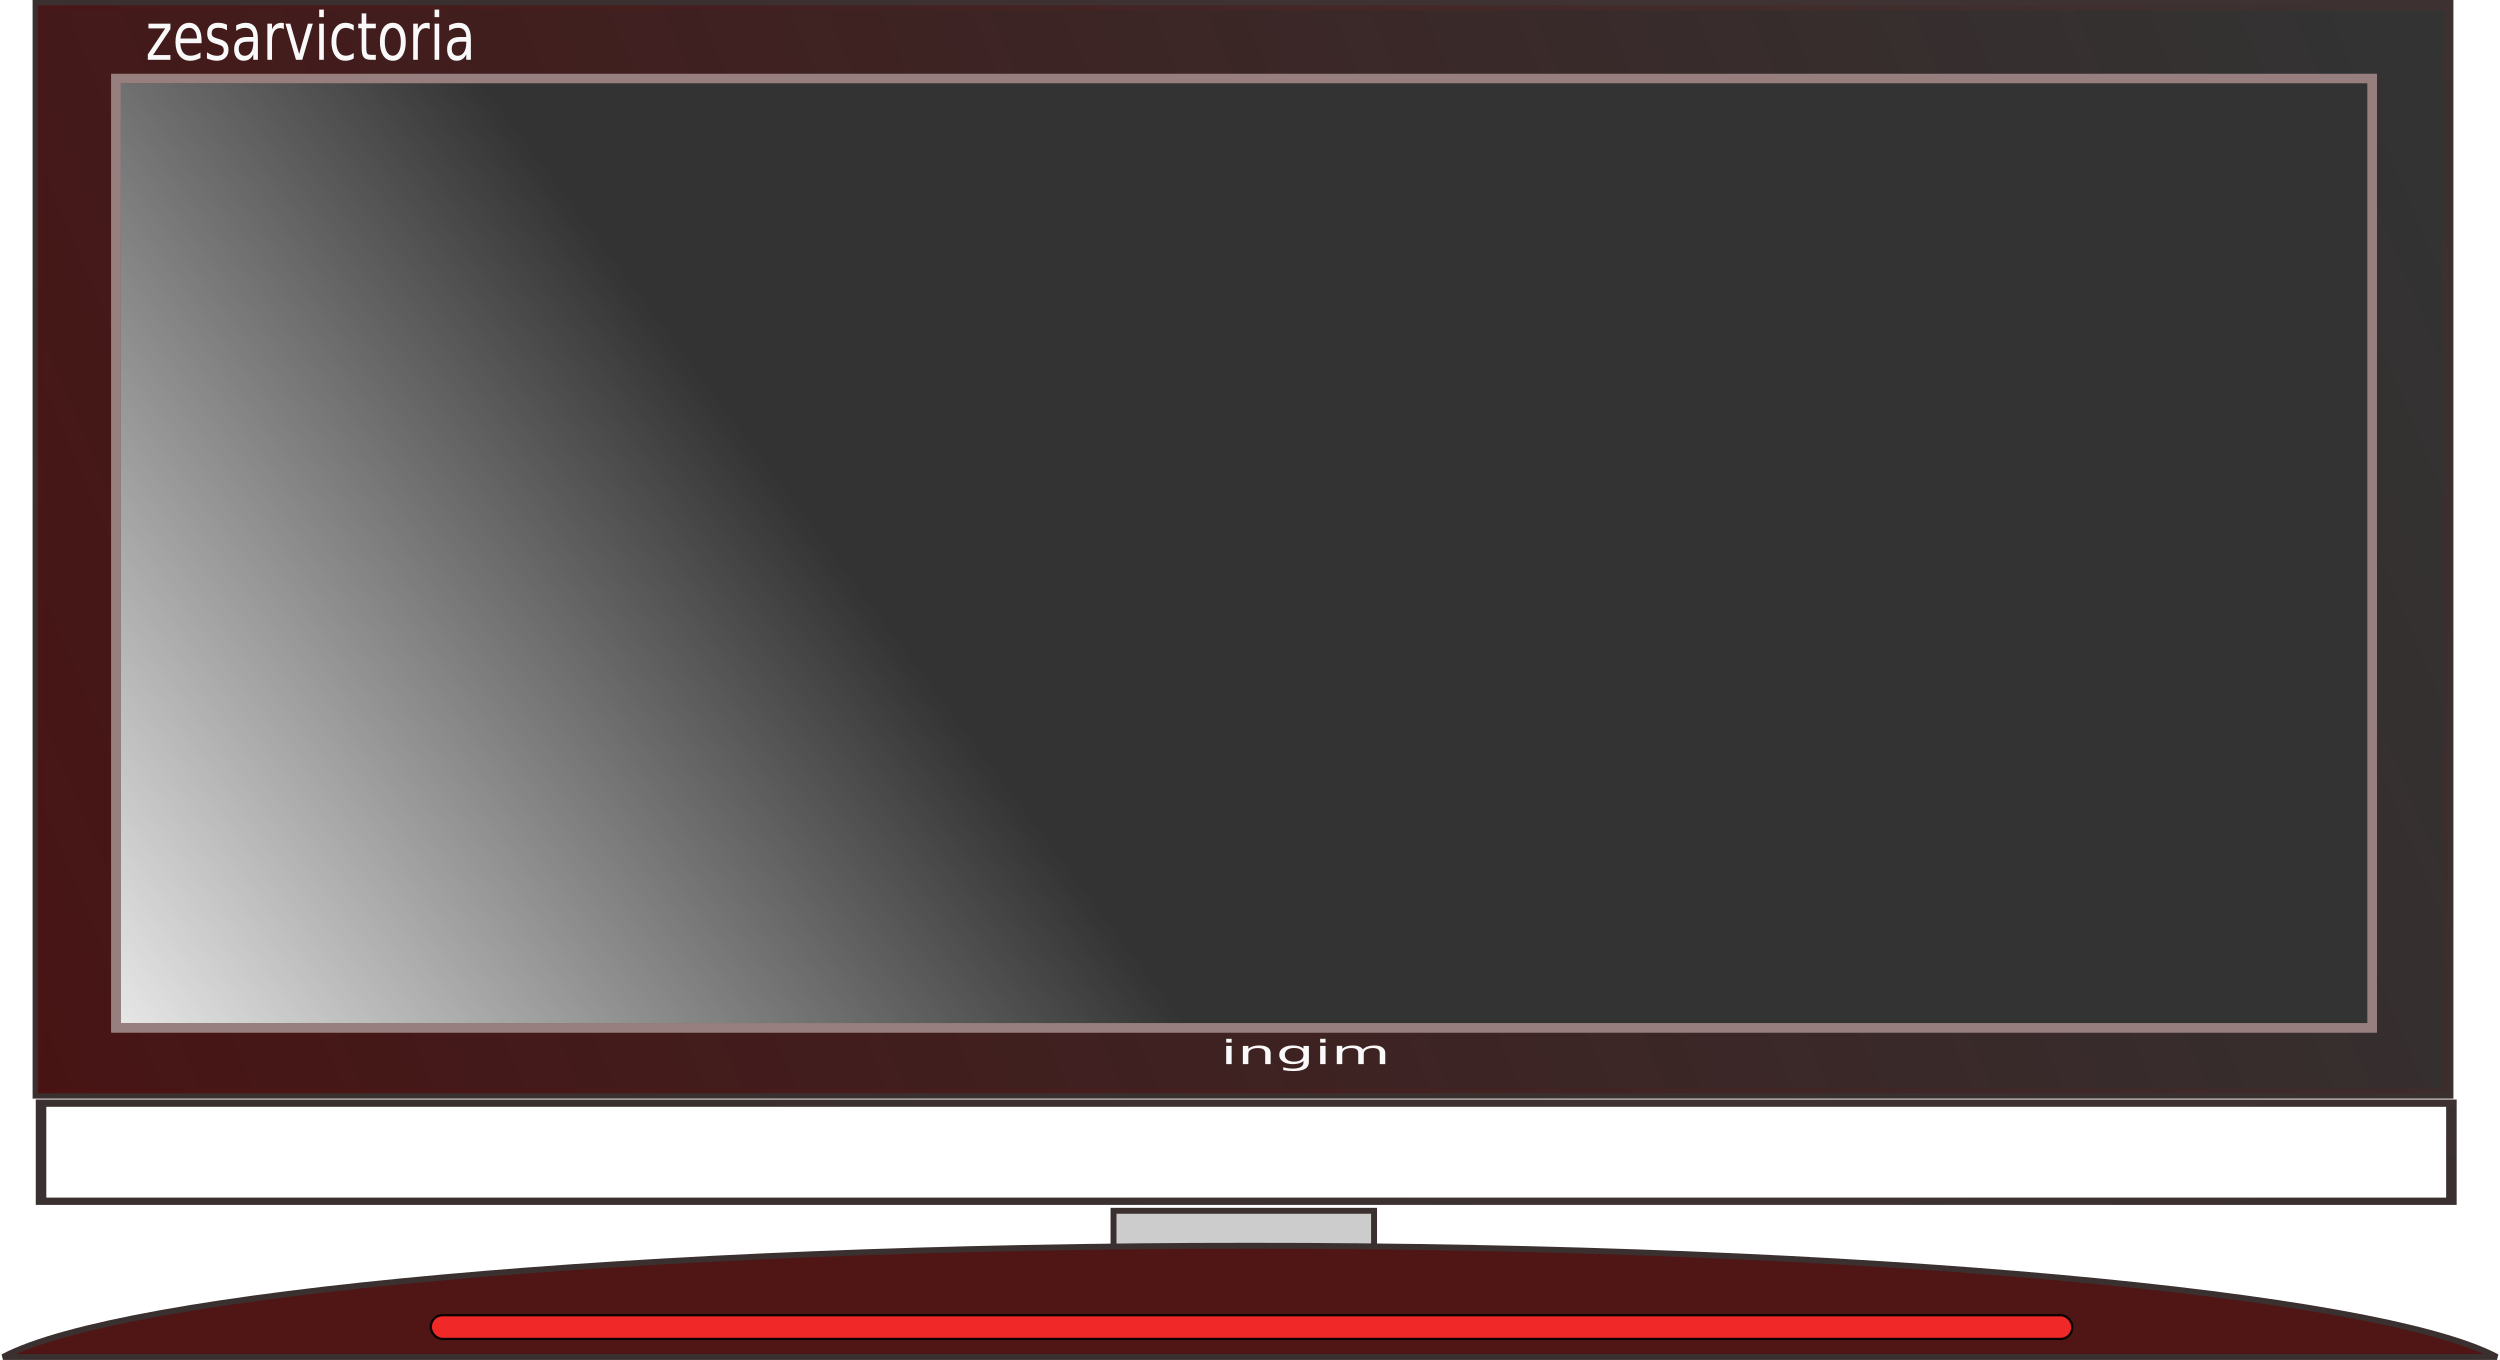
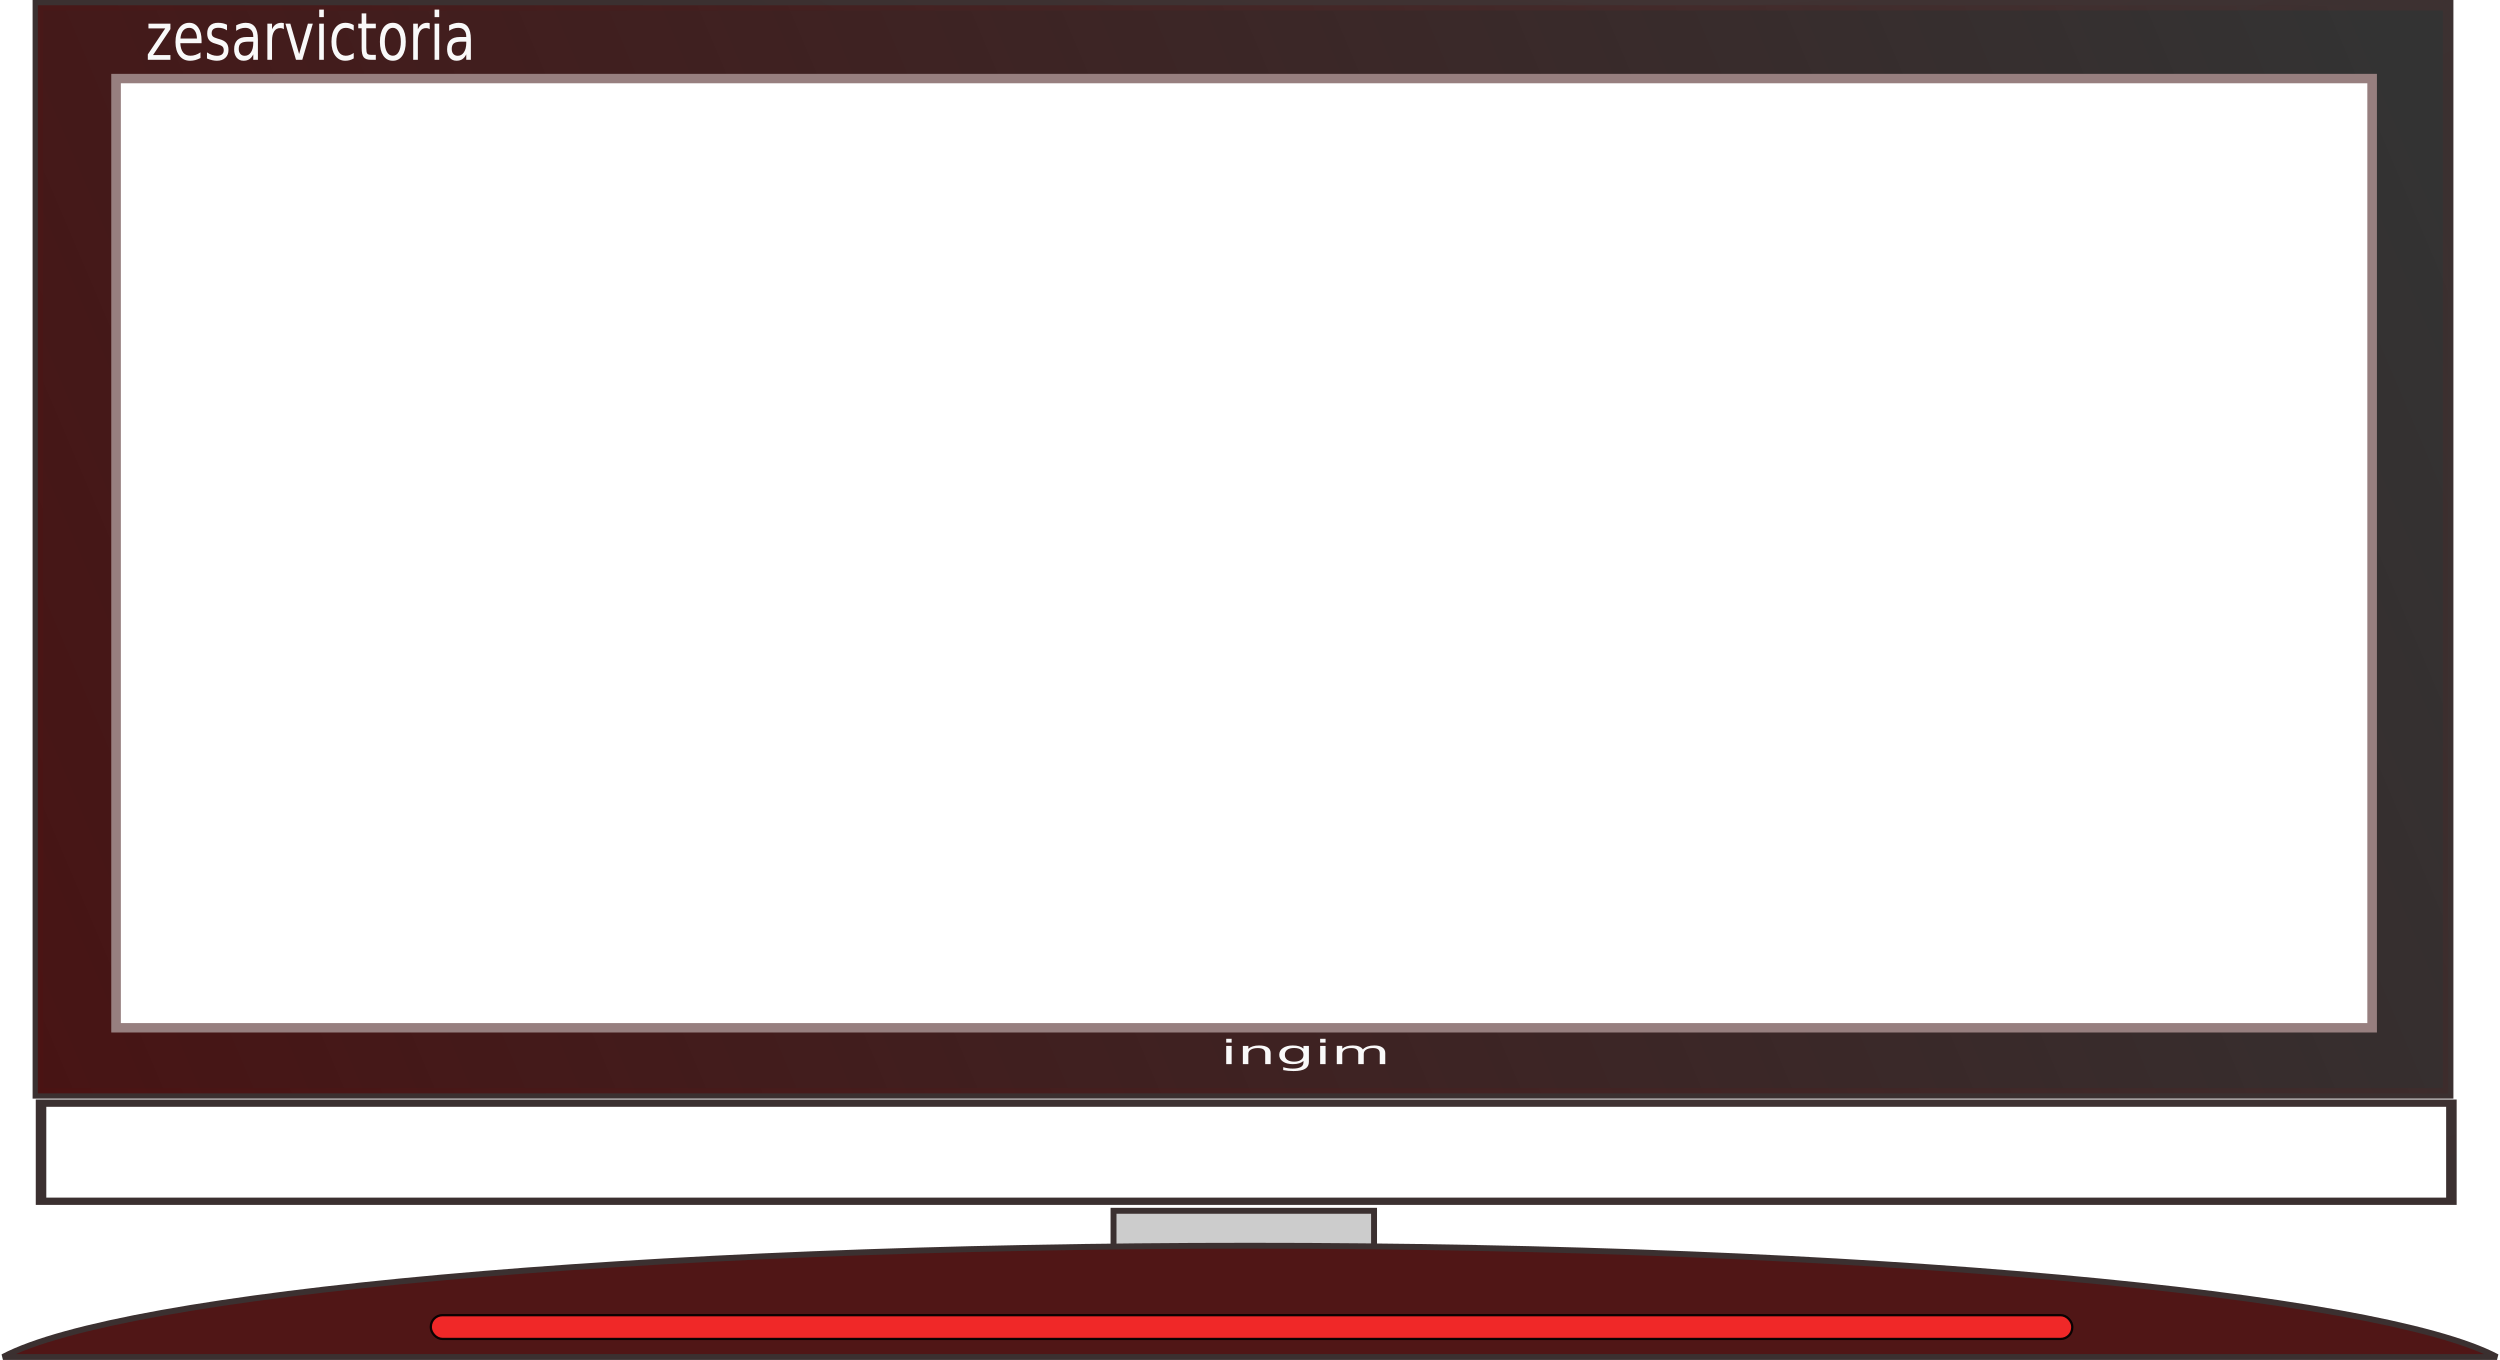
<svg xmlns="http://www.w3.org/2000/svg" xmlns:xlink="http://www.w3.org/1999/xlink" version="1.0" viewBox="0 0 918.41 499.59">
  <defs>
    <pattern id="g" width="181" height="181" patternUnits="userSpaceOnUse" />
    <linearGradient id="b">
      <stop stop-color="#463636" offset="0" />
      <stop stop-color="#3b3030" offset="1" />
    </linearGradient>
    <filter id="f" x="-.019" y="-1.218" width="1.039" height="3.436">
      <feGaussianBlur stdDeviation="4.857" />
    </filter>
    <radialGradient id="a" cx="951.43" cy="-429.3" r="444.66" gradientTransform="matrix(1 0 0 .454 -37.143 72.909)" gradientUnits="userSpaceOnUse" xlink:href="#b" />
    <linearGradient id="e" x1="646.77" x2="350.37" y1="285.22" y2="502.36" gradientTransform="translate(-151.43 760)" gradientUnits="userSpaceOnUse">
      <stop stop-color="#333" offset="0" />
      <stop stop-color="#333" stop-opacity="0" offset="1" />
    </linearGradient>
    <radialGradient id="c" cx="951.43" cy="-429.3" r="444.66" gradientTransform="matrix(1 0 0 .454 -37.143 526.91)" gradientUnits="userSpaceOnUse" xlink:href="#b" />
    <linearGradient id="d" x1="-261.8" x2="1173.2" y1="623.79" y2="12.362" gradientUnits="userSpaceOnUse">
      <stop stop-color="#500" offset="0" />
      <stop stop-color="#500" stop-opacity="0" offset="1" />
    </linearGradient>
  </defs>
  <g transform="translate(411.21 -167.42)">
    <g transform="translate(-706,174)">
      <rect x="308.7" y="-4.648" width="885.45" height="399.73" fill="#333" stroke="url(#a)" stroke-width="3.866" />
      <rect x="308.7" y="-4.648" width="885.45" height="399.73" fill="url(#d)" stroke="url(#a)" stroke-width="3.866" />
      <g transform="matrix(.98 0 0 .961 116.23 -807.82)" stroke="#977f7f" stroke-width="3.6">
        <rect x="225.71" y="863.79" width="845.71" height="362.86" fill="#fff" />
-         <rect x="225.71" y="863.79" width="845.71" height="362.86" fill="url(#e)" />
      </g>
      <g transform="matrix(1 0 0 .693 1.143 87.29)" fill="url(#g) #000000" stroke="url(#c)" stroke-width="3.866">
        <path d="m308.72 449.34v52h885.48v-52h-885.48z" />
-         <path d="m308.72 449.34v52h885.48v-52h-885.48z" />
+         <path d="m308.72 449.34h885.48v-52h-885.48z" />
      </g>
      <rect x="703.86" y="438.22" width="95.707" height="18.564" fill="#ccc" fill-rule="evenodd" stroke="#3b3030" stroke-width="2.179" />
      <path d="m754 451.06c-225.56 0-414.01 17.55-458.13 40.87h916.23c-44.1-23.32-232.54-40.87-458.1-40.87z" fill="#501616" fill-rule="evenodd" stroke="#3b3030" stroke-width="2.16" />
      <rect x="453.06" y="476.57" width="603.01" height="8.729" ry="4.264" fill="#ff2a2a" fill-rule="evenodd" filter="url(#f)" opacity=".954" stroke="#000" stroke-width=".842px" />
      <path transform="scale(.882 1.133)" d="m396.06 1.87h9.15v1.758l-7.25 8.424h7.25v1.539h-9.41v-1.758l7.24-8.425h-6.98v-1.538m22.12 5.379v0.942h-8.85c0.08 1.326 0.48 2.337 1.19 3.035 0.72 0.69 1.72 1.036 3 1.036 0.74 0 1.45-0.091 2.14-0.272 0.7-0.182 1.39-0.454 2.07-0.817v1.821c-0.69 0.293-1.4 0.517-2.12 0.67-0.73 0.154-1.46 0.23-2.21 0.23-1.87 0-3.35-0.544-4.45-1.632-1.09-1.089-1.63-2.561-1.63-4.417 0-1.919 0.52-3.44 1.55-4.563 1.04-1.13 2.44-1.695 4.2-1.695 1.57 0 2.82 0.509 3.73 1.528 0.92 1.012 1.38 2.39 1.38 4.134m-1.92-0.565c-0.02-1.054-0.31-1.894-0.89-2.522-0.57-0.628-1.33-0.942-2.28-0.942-1.08 0-1.94 0.303-2.59 0.91-0.64 0.607-1.01 1.462-1.11 2.564l6.87-0.011m12.51-4.469v1.821c-0.54-0.279-1.1-0.488-1.69-0.628s-1.19-0.209-1.82-0.209c-0.96 0-1.68 0.146-2.16 0.44-0.47 0.293-0.71 0.733-0.71 1.319 0 0.447 0.17 0.799 0.51 1.057 0.35 0.251 1.03 0.492 2.06 0.722l0.66 0.146c1.37 0.293 2.34 0.708 2.91 1.245 0.58 0.53 0.87 1.273 0.87 2.229 0 1.088-0.43 1.95-1.3 2.585-0.85 0.635-2.04 0.952-3.54 0.952-0.63 0-1.29-0.062-1.97-0.188-0.68-0.119-1.39-0.3-2.15-0.544v-1.989c0.72 0.37 1.42 0.649 2.11 0.838 0.69 0.181 1.37 0.272 2.05 0.272 0.91 0 1.6-0.154 2.09-0.461 0.49-0.314 0.73-0.753 0.73-1.318 0-0.524-0.17-0.925-0.53-1.204-0.35-0.279-1.12-0.548-2.31-0.806l-0.67-0.157c-1.2-0.251-2.06-0.635-2.59-1.151-0.53-0.523-0.79-1.238-0.79-2.145 0-1.102 0.39-1.954 1.17-2.554 0.78-0.6 1.89-0.9 3.33-0.9 0.71 0 1.38 0.052 2.01 0.157s1.2 0.262 1.73 0.471m9.04 5.484c-1.56 0-2.64 0.178-3.24 0.534-0.6 0.356-0.9 0.963-0.9 1.821 0 0.683 0.23 1.227 0.67 1.632 0.46 0.398 1.07 0.597 1.84 0.597 1.07 0 1.93-0.377 2.57-1.131 0.65-0.76 0.97-1.768 0.97-3.024v-0.429h-1.91m3.84-0.795v6.688h-1.93v-1.779c-0.44 0.711-0.99 1.238-1.64 1.58-0.66 0.335-1.46 0.502-2.41 0.502-1.2 0-2.15-0.335-2.87-1.004-0.7-0.677-1.05-1.581-1.05-2.711 0-1.319 0.44-2.313 1.32-2.982 0.88-0.67 2.2-1.005 3.95-1.005h2.7v-0.188c0-0.886-0.29-1.57-0.88-2.051-0.58-0.488-1.39-0.733-2.45-0.733-0.67 0-1.32 0.08-1.95 0.241-0.64 0.161-1.25 0.401-1.84 0.722v-1.779c0.71-0.272 1.39-0.474 2.06-0.607 0.66-0.14 1.3-0.209 1.93-0.209 1.7 0 2.96 0.44 3.8 1.319 0.84 0.879 1.26 2.212 1.26 3.998m10.81-3.234c-0.22-0.126-0.46-0.216-0.71-0.272-0.26-0.063-0.53-0.094-0.84-0.094-1.09 0-1.93 0.356-2.51 1.067-0.58 0.705-0.87 1.72-0.87 3.045v6.175h-1.94v-11.721l1.94-4e-4v1.821c0.4-0.712 0.93-1.238 1.58-1.58 0.65-0.349 1.44-0.523 2.36-0.523 0.14 0 0.28 0.011 0.44 0.031 0.16 0.014 0.34 0.038 0.54 0.073l0.01 1.978m0.66-1.8h2.04l3.66 9.837 3.66-9.837h2.04l-4.39 11.721h-2.62l-4.39-11.721m14.06-4e-4h1.93v11.721h-1.93v-11.721m0-4.563h1.93v2.438h-1.93v-2.438m14.38 5.013v1.8c-0.54-0.3-1.09-0.523-1.64-0.67-0.55-0.153-1.1-0.23-1.65-0.23-1.25 0-2.22 0.398-2.91 1.193-0.69 0.788-1.04 1.898-1.04 3.328 0 1.43 0.35 2.543 1.04 3.338 0.69 0.789 1.66 1.183 2.91 1.183 0.55 0 1.1-0.074 1.65-0.22 0.55-0.154 1.1-0.38 1.64-0.68v1.779c-0.54 0.251-1.09 0.439-1.67 0.565-0.57 0.126-1.19 0.188-1.83 0.188-1.77 0-3.17-0.554-4.21-1.664-1.04-1.109-1.56-2.606-1.56-4.489 0-1.912 0.52-3.415 1.57-4.511s2.49-1.643 4.32-1.643c0.59 0 1.17 0.063 1.74 0.188 0.56 0.119 1.11 0.3 1.64 0.544m5.23-3.778v3.328h3.97v1.496h-3.97v6.363c0 0.956 0.13 1.57 0.39 1.842 0.27 0.272 0.8 0.408 1.6 0.408h1.98v1.612h-1.98c-1.48 0-2.51-0.276-3.07-0.827-0.57-0.558-0.85-1.57-0.85-3.035v-6.363h-1.41v-1.496h1.41v-3.328h1.93m11.06 4.678c-1.04 0-1.85 0.405-2.45 1.214-0.6 0.802-0.9 1.905-0.9 3.307 0 1.402 0.29 2.508 0.89 3.317 0.6 0.803 1.42 1.204 2.46 1.204 1.02 0 1.83-0.405 2.43-1.214 0.6-0.81 0.9-1.912 0.9-3.307 0-1.388-0.3-2.487-0.9-3.297-0.6-0.816-1.41-1.224-2.43-1.224m0-1.633c1.67 0 2.99 0.544 3.94 1.633 0.96 1.088 1.44 2.595 1.44 4.521 0 1.919-0.48 3.425-1.44 4.521-0.95 1.088-2.27 1.632-3.94 1.632-1.69 0-3-0.544-3.96-1.632-0.95-1.096-1.42-2.603-1.42-4.521 0-1.926 0.47-3.433 1.42-4.521 0.96-1.088 2.27-1.633 3.96-1.633m15.35 2.083c-0.22-0.126-0.45-0.216-0.71-0.272-0.25-0.063-0.53-0.094-0.84-0.094-1.09 0-1.93 0.356-2.51 1.067-0.58 0.705-0.87 1.72-0.87 3.045v6.175h-1.94v-11.721l1.94-4e-4v1.821c0.4-0.712 0.93-1.238 1.58-1.58 0.65-0.349 1.44-0.523 2.36-0.523 0.14 0 0.28 0.011 0.44 0.031 0.16 0.014 0.34 0.038 0.54 0.073l0.01 1.978m2.04-1.8h1.92v11.721h-1.92v-11.721m0-4.563h1.92v2.438h-1.92v-2.438m11.27 10.392c-1.56 0-2.63 0.178-3.23 0.534-0.6 0.356-0.9 0.963-0.9 1.821 0 0.683 0.22 1.227 0.67 1.632 0.45 0.398 1.06 0.597 1.84 0.597 1.07 0 1.92-0.377 2.56-1.131 0.65-0.76 0.98-1.768 0.98-3.024v-0.429h-1.92m3.84-0.795v6.688h-1.92v-1.779c-0.44 0.711-0.99 1.238-1.65 1.58-0.65 0.335-1.46 0.502-2.4 0.502-1.2 0-2.16-0.335-2.87-1.004-0.71-0.677-1.06-1.581-1.06-2.711 0-1.319 0.44-2.313 1.32-2.982 0.89-0.67 2.2-1.005 3.96-1.005h2.7v-0.188c0-0.886-0.3-1.57-0.88-2.051-0.58-0.488-1.4-0.733-2.45-0.733-0.67 0-1.32 0.08-1.96 0.241-0.63 0.161-1.24 0.401-1.83 0.722v-1.779c0.7-0.272 1.39-0.474 2.05-0.607 0.66-0.14 1.31-0.209 1.94-0.209 1.69 0 2.96 0.44 3.8 1.319 0.83 0.879 1.25 2.212 1.25 3.998" fill="#f9f9f9" />
      <path transform="scale(1.35 .741)" d="m552.04 509.65h1.48v9.04h-1.48v-9.04m0-3.52h1.48v1.88h-1.48v-1.88m12.09 7.1v5.46h-1.48v-5.41c0-0.85-0.17-1.49-0.5-1.92-0.33-0.42-0.83-0.63-1.5-0.64-0.8 0.01-1.43 0.26-1.9 0.77-0.46 0.51-0.69 1.21-0.69 2.09v5.11h-1.49v-9.04h1.49v1.41c0.35-0.55 0.77-0.95 1.25-1.22s1.04-0.41 1.67-0.41c1.04 0 1.82 0.33 2.36 0.97 0.53 0.64 0.79 1.59 0.79 2.83m8.93 0.84c0-1.08-0.23-1.91-0.67-2.51-0.44-0.59-1.07-0.88-1.87-0.88-0.79 0-1.41 0.29-1.86 0.88-0.44 0.6-0.66 1.43-0.66 2.51 0 1.07 0.22 1.9 0.66 2.49 0.45 0.59 1.07 0.89 1.86 0.89 0.8 0 1.43-0.3 1.87-0.89s0.67-1.42 0.67-2.49m1.48 3.5c0 1.53-0.34 2.68-1.02 3.43-0.69 0.75-1.73 1.12-3.14 1.12-0.52 0-1.02-0.04-1.48-0.12-0.46-0.07-0.91-0.19-1.35-0.35v-1.45c0.44 0.24 0.87 0.42 1.3 0.53 0.42 0.11 0.85 0.17 1.29 0.17 0.98 0 1.71-0.26 2.19-0.77 0.48-0.5 0.73-1.27 0.73-2.3v-0.73c-0.31 0.53-0.7 0.93-1.18 1.19-0.48 0.27-1.05 0.4-1.72 0.4-1.11 0-2-0.42-2.68-1.27-0.68-0.84-1.01-1.96-1.01-3.35 0-1.4 0.33-2.52 1.01-3.37 0.68-0.84 1.57-1.27 2.68-1.27 0.67 0 1.24 0.14 1.72 0.4s0.87 0.66 1.18 1.19v-1.37h1.48v7.92m3.06-7.92h1.48v9.04h-1.48v-9.04m0-3.52h1.48v1.88h-1.48v-1.88m11.62 5.26c0.37-0.67 0.81-1.16 1.33-1.48 0.51-0.32 1.12-0.48 1.82-0.48 0.94 0 1.67 0.33 2.18 1 0.51 0.65 0.77 1.59 0.77 2.8v5.46h-1.5v-5.41c0-0.86-0.15-1.51-0.46-1.93-0.3-0.42-0.77-0.62-1.4-0.63-0.77 0.01-1.38 0.26-1.82 0.77-0.45 0.51-0.67 1.21-0.67 2.09v5.11h-1.5v-5.41c0-0.87-0.15-1.51-0.46-1.93-0.3-0.42-0.78-0.62-1.42-0.63-0.75 0.01-1.36 0.26-1.8 0.78-0.45 0.51-0.67 1.2-0.67 2.08v5.11h-1.49v-9.04h1.49v1.41c0.34-0.56 0.74-0.97 1.22-1.23 0.47-0.26 1.03-0.4 1.68-0.4 0.66 0 1.22 0.17 1.67 0.5 0.46 0.34 0.81 0.82 1.03 1.46" fill="#f9f9f9" />
    </g>
  </g>
</svg>